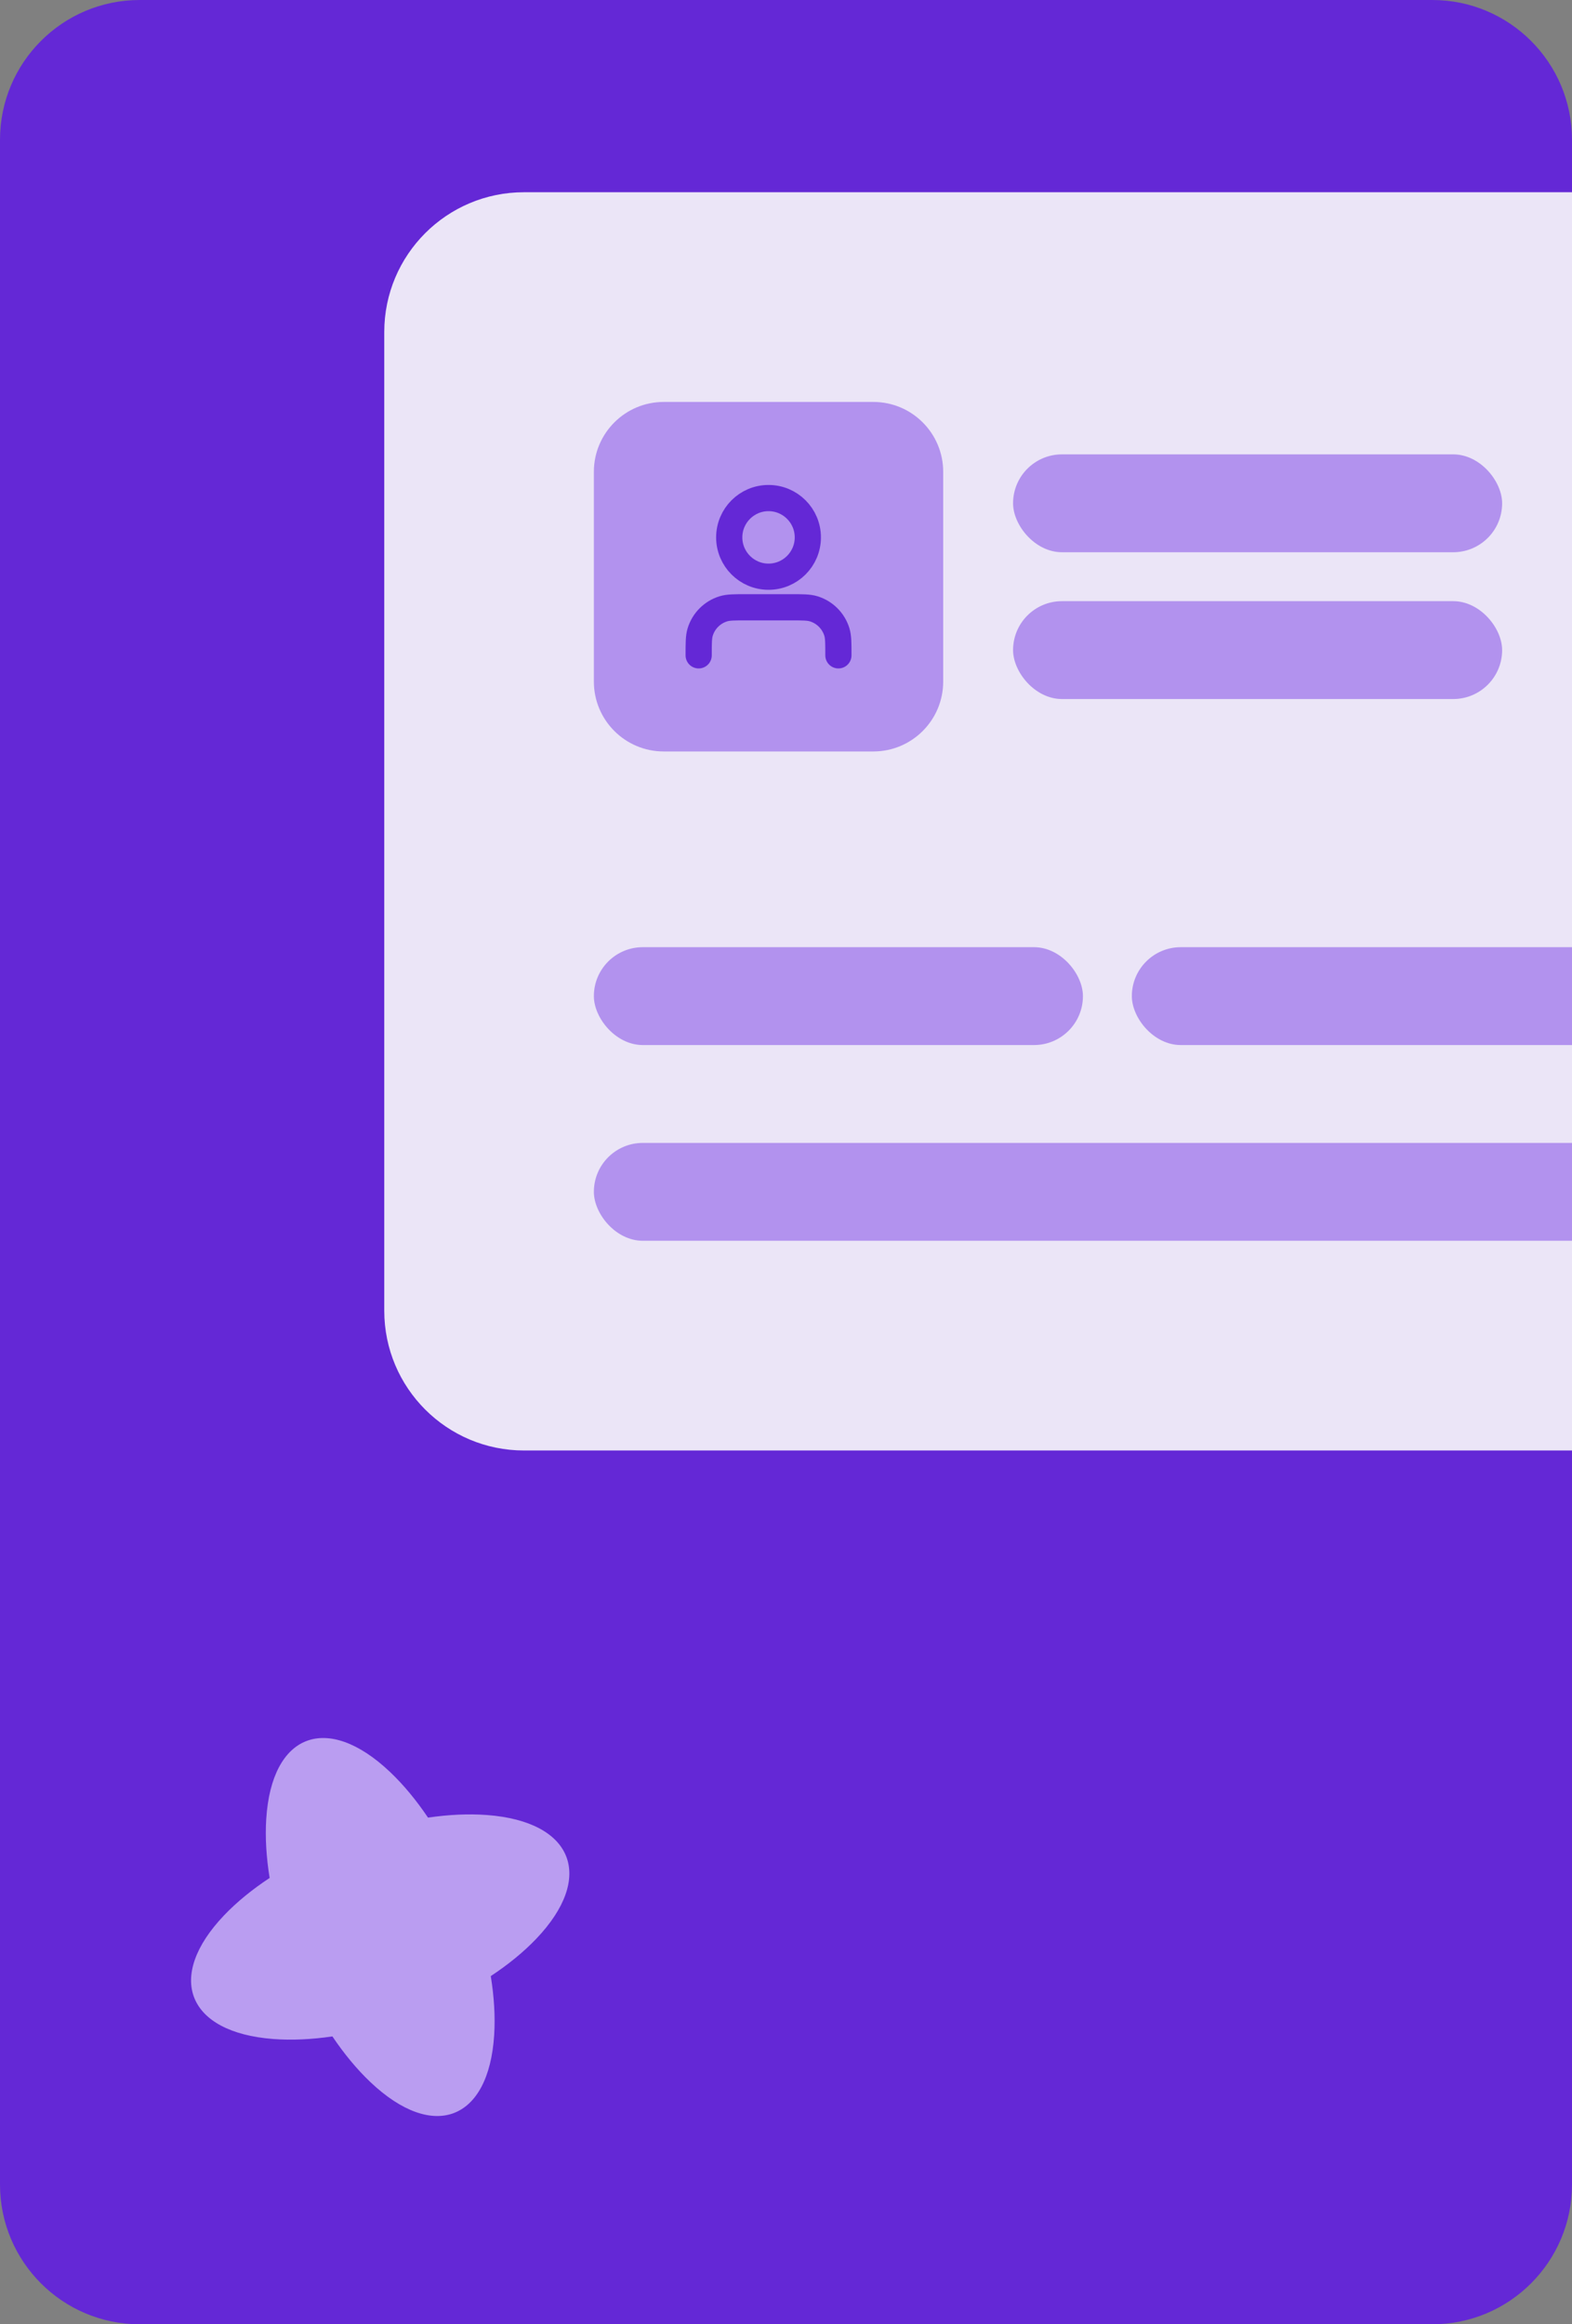
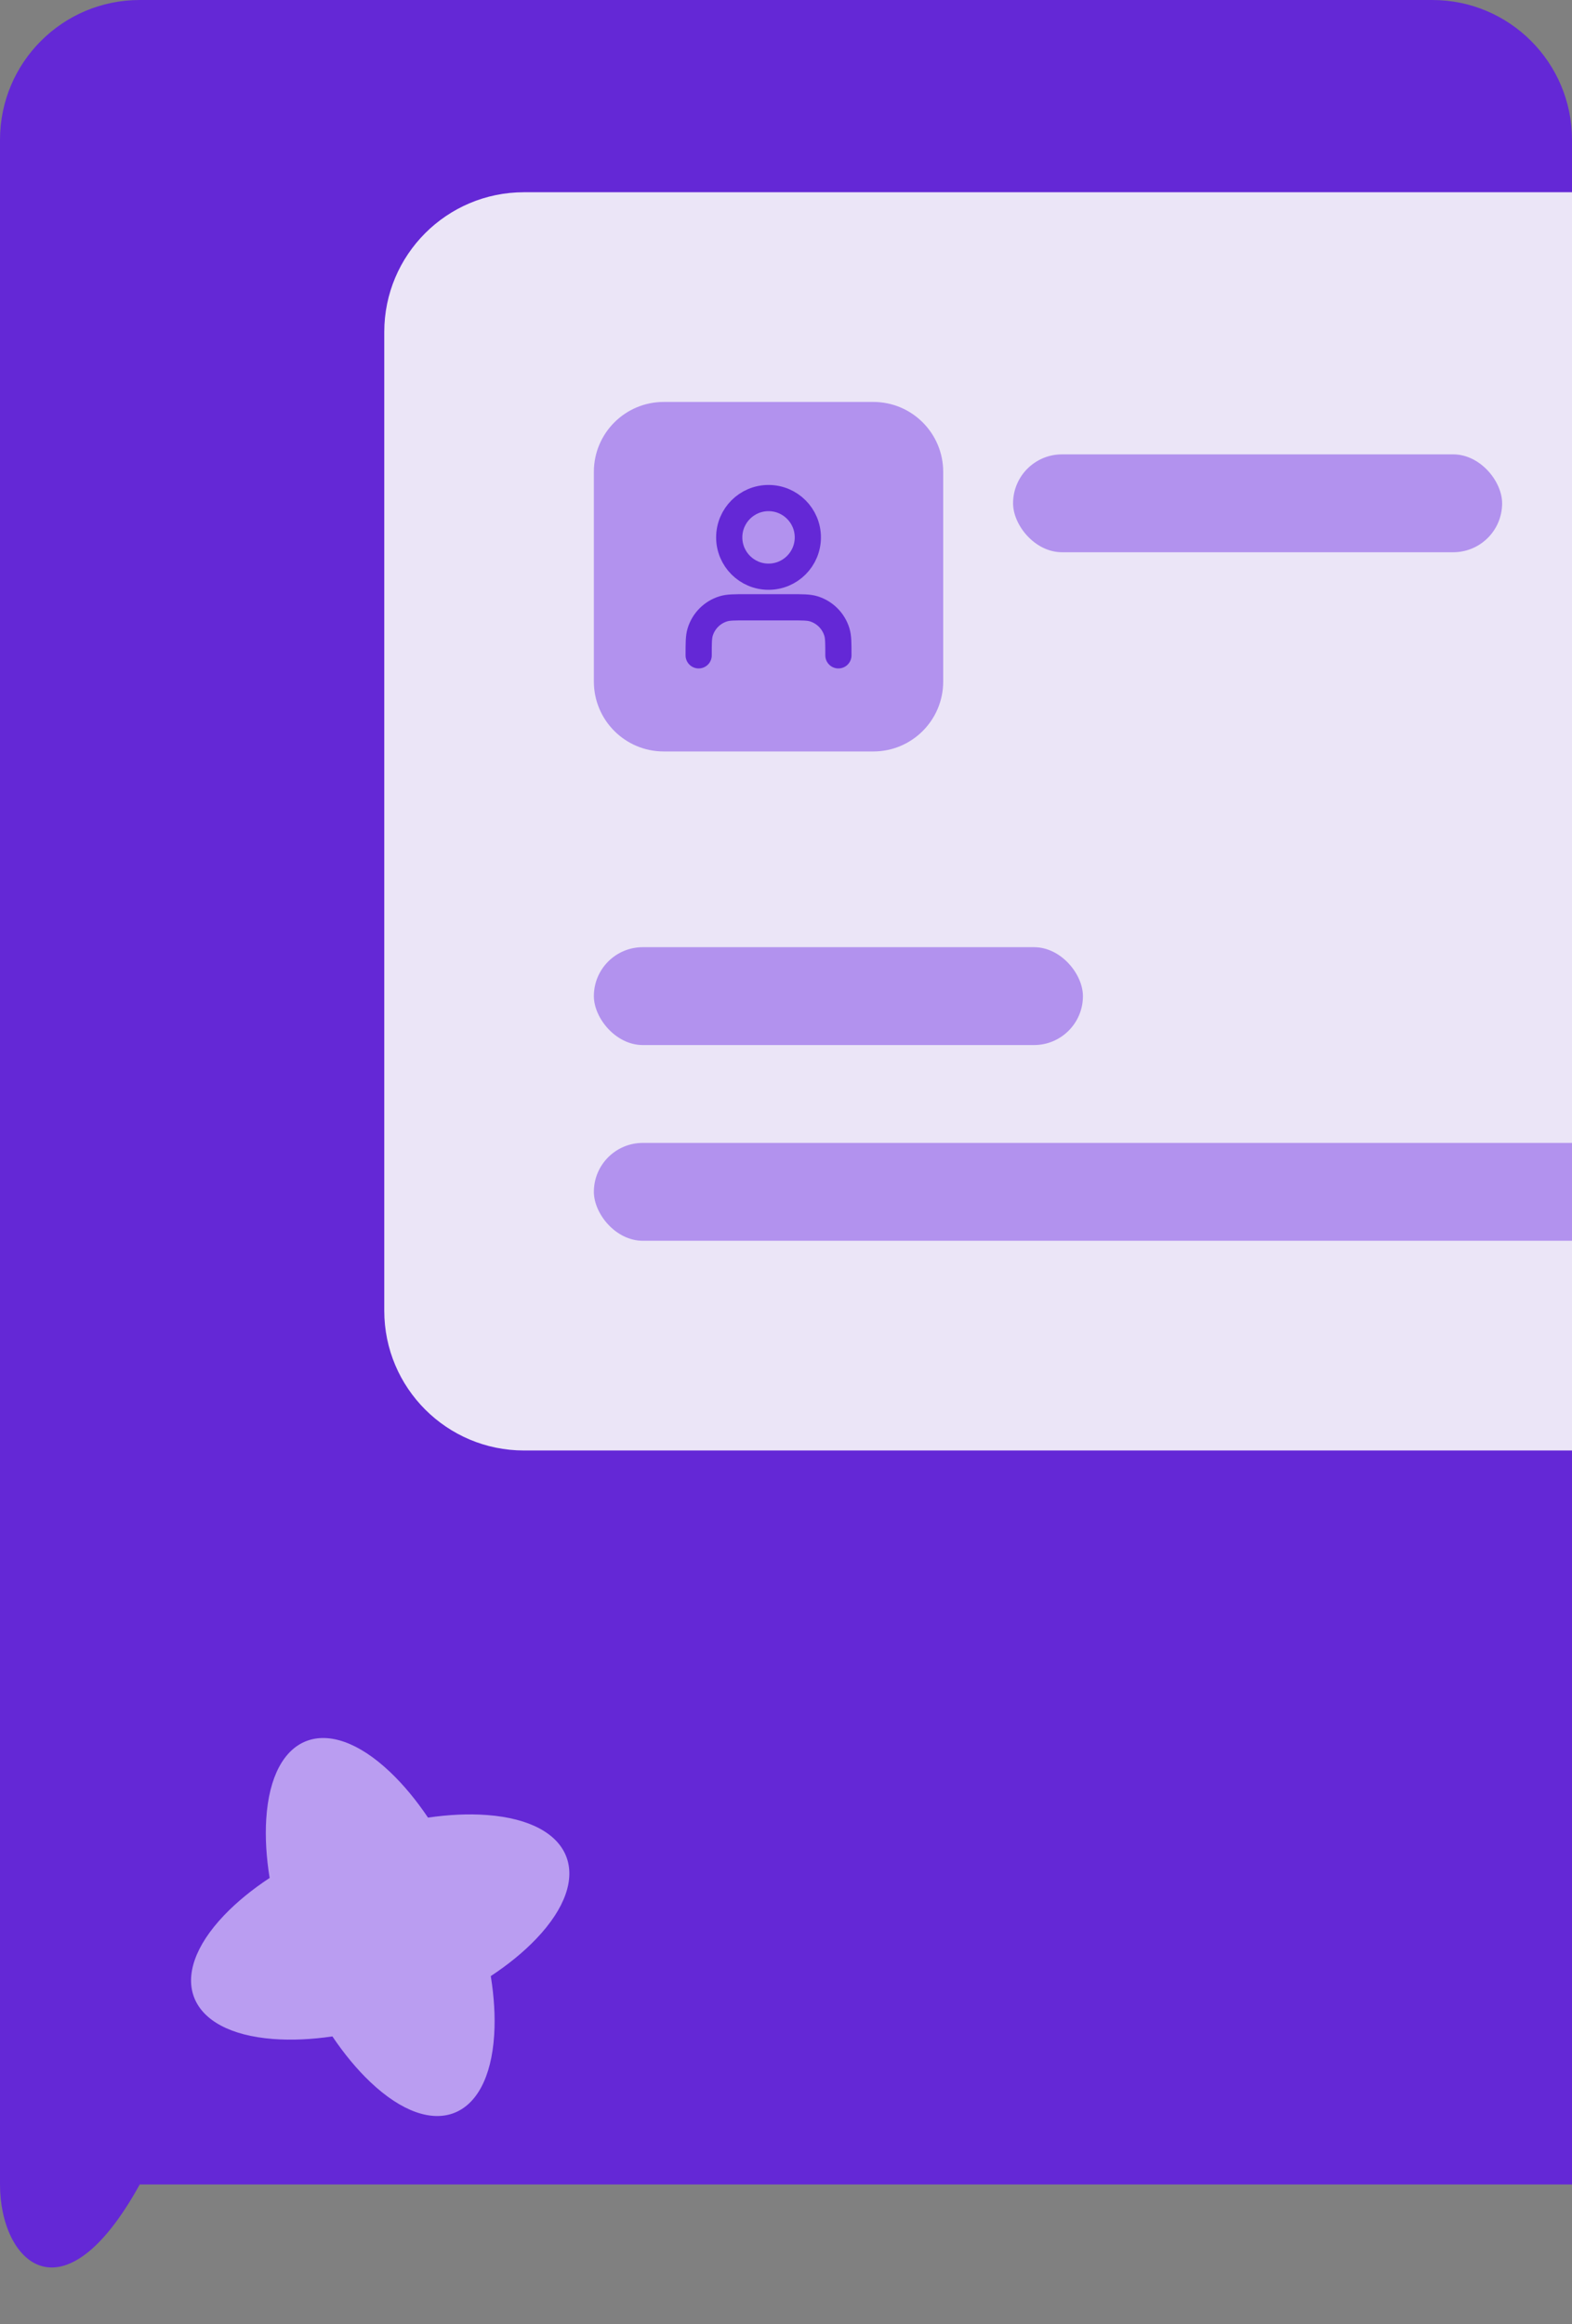
<svg xmlns="http://www.w3.org/2000/svg" width="180" height="266" viewBox="0 0 180 266" fill="none">
  <rect x="0" y="0" width="180" height="266" fill="#808080" stroke="none" />
  <g clip-path="url(#clip0_697_9820)">
    <path d="M0 16C0 7.163 7.163 0 16 0H164C172.837 0 180 7.163 180 16V250C180 258.837 172.837 266 164 266H16C7.163 266 0 258.837 0 250V16Z" fill="#6428D6" />
    <path d="M56.196 226.152C58.172 224.848 59.94 223.414 61.396 221.89C68.159 214.812 65.645 208.468 55.781 207.72C53.657 207.559 51.365 207.671 49.01 208.016C47.672 206.032 46.207 204.254 44.655 202.785C37.447 195.961 31.103 198.376 30.485 208.18C30.352 210.29 30.495 212.572 30.874 214.92C28.898 216.224 27.13 217.658 25.674 219.181C18.911 226.26 21.425 232.604 31.289 233.352C33.413 233.513 35.705 233.401 38.061 233.056C39.399 235.04 40.863 236.818 42.415 238.287C49.623 245.111 55.967 242.696 56.585 232.892C56.718 230.782 56.575 228.5 56.196 226.152Z" fill="#BA9DF1" />
    <g opacity="0.9">
      <path d="M44 38C44 29.163 51.163 22 60 22H216C224.837 22 232 29.163 232 38V150C232 158.837 224.837 166 216 166H60C51.163 166 44 158.837 44 150V38Z" fill="#F9FAFB" />
      <path d="M68 54C68 49.582 71.582 46 76 46H100C104.418 46 108 49.582 108 54V78C108 82.418 104.418 86 100 86H76C71.582 86 68 82.418 68 78V54Z" fill="#BA9DF1" />
      <path d="M96 75C96 73.604 96 72.907 95.828 72.339C95.44 71.061 94.439 70.06 93.161 69.672C92.593 69.5 91.896 69.5 90.5 69.5H85.5C84.104 69.5 83.407 69.5 82.839 69.672C81.561 70.06 80.56 71.061 80.172 72.339C80 72.907 80 73.604 80 75M92.5 61.5C92.5 63.985 90.485 66 88 66C85.515 66 83.5 63.985 83.5 61.5C83.5 59.015 85.515 57 88 57C90.485 57 92.5 59.015 92.5 61.5Z" stroke="#6428D6" stroke-width="3" stroke-linecap="round" stroke-linejoin="round" />
      <rect x="116" y="52" width="56" height="11.2" rx="5.6" fill="#BA9DF1" />
-       <rect x="116" y="68.8" width="56" height="11.2" rx="5.6" fill="#BA9DF1" />
      <rect x="68" y="108.4" width="56" height="11.2" rx="5.6" fill="#BA9DF1" />
-       <rect x="129.6" y="108.4" width="56" height="11.2" rx="5.6" fill="#BA9DF1" />
      <rect x="68" y="130.8" width="140" height="11.2" rx="5.6" fill="#BA9DF1" />
    </g>
  </g>
  <defs>
    <clipPath id="clip0_697_9820">
-       <path d="M0 16C0 7.163 7.163 0 16 0H164C172.837 0 180 7.163 180 16V250C180 258.837 172.837 266 164 266H16C7.163 266 0 258.837 0 250V16Z" fill="white" />
+       <path d="M0 16C0 7.163 7.163 0 16 0H164C172.837 0 180 7.163 180 16V250H16C7.163 266 0 258.837 0 250V16Z" fill="white" />
    </clipPath>
  </defs>
</svg>